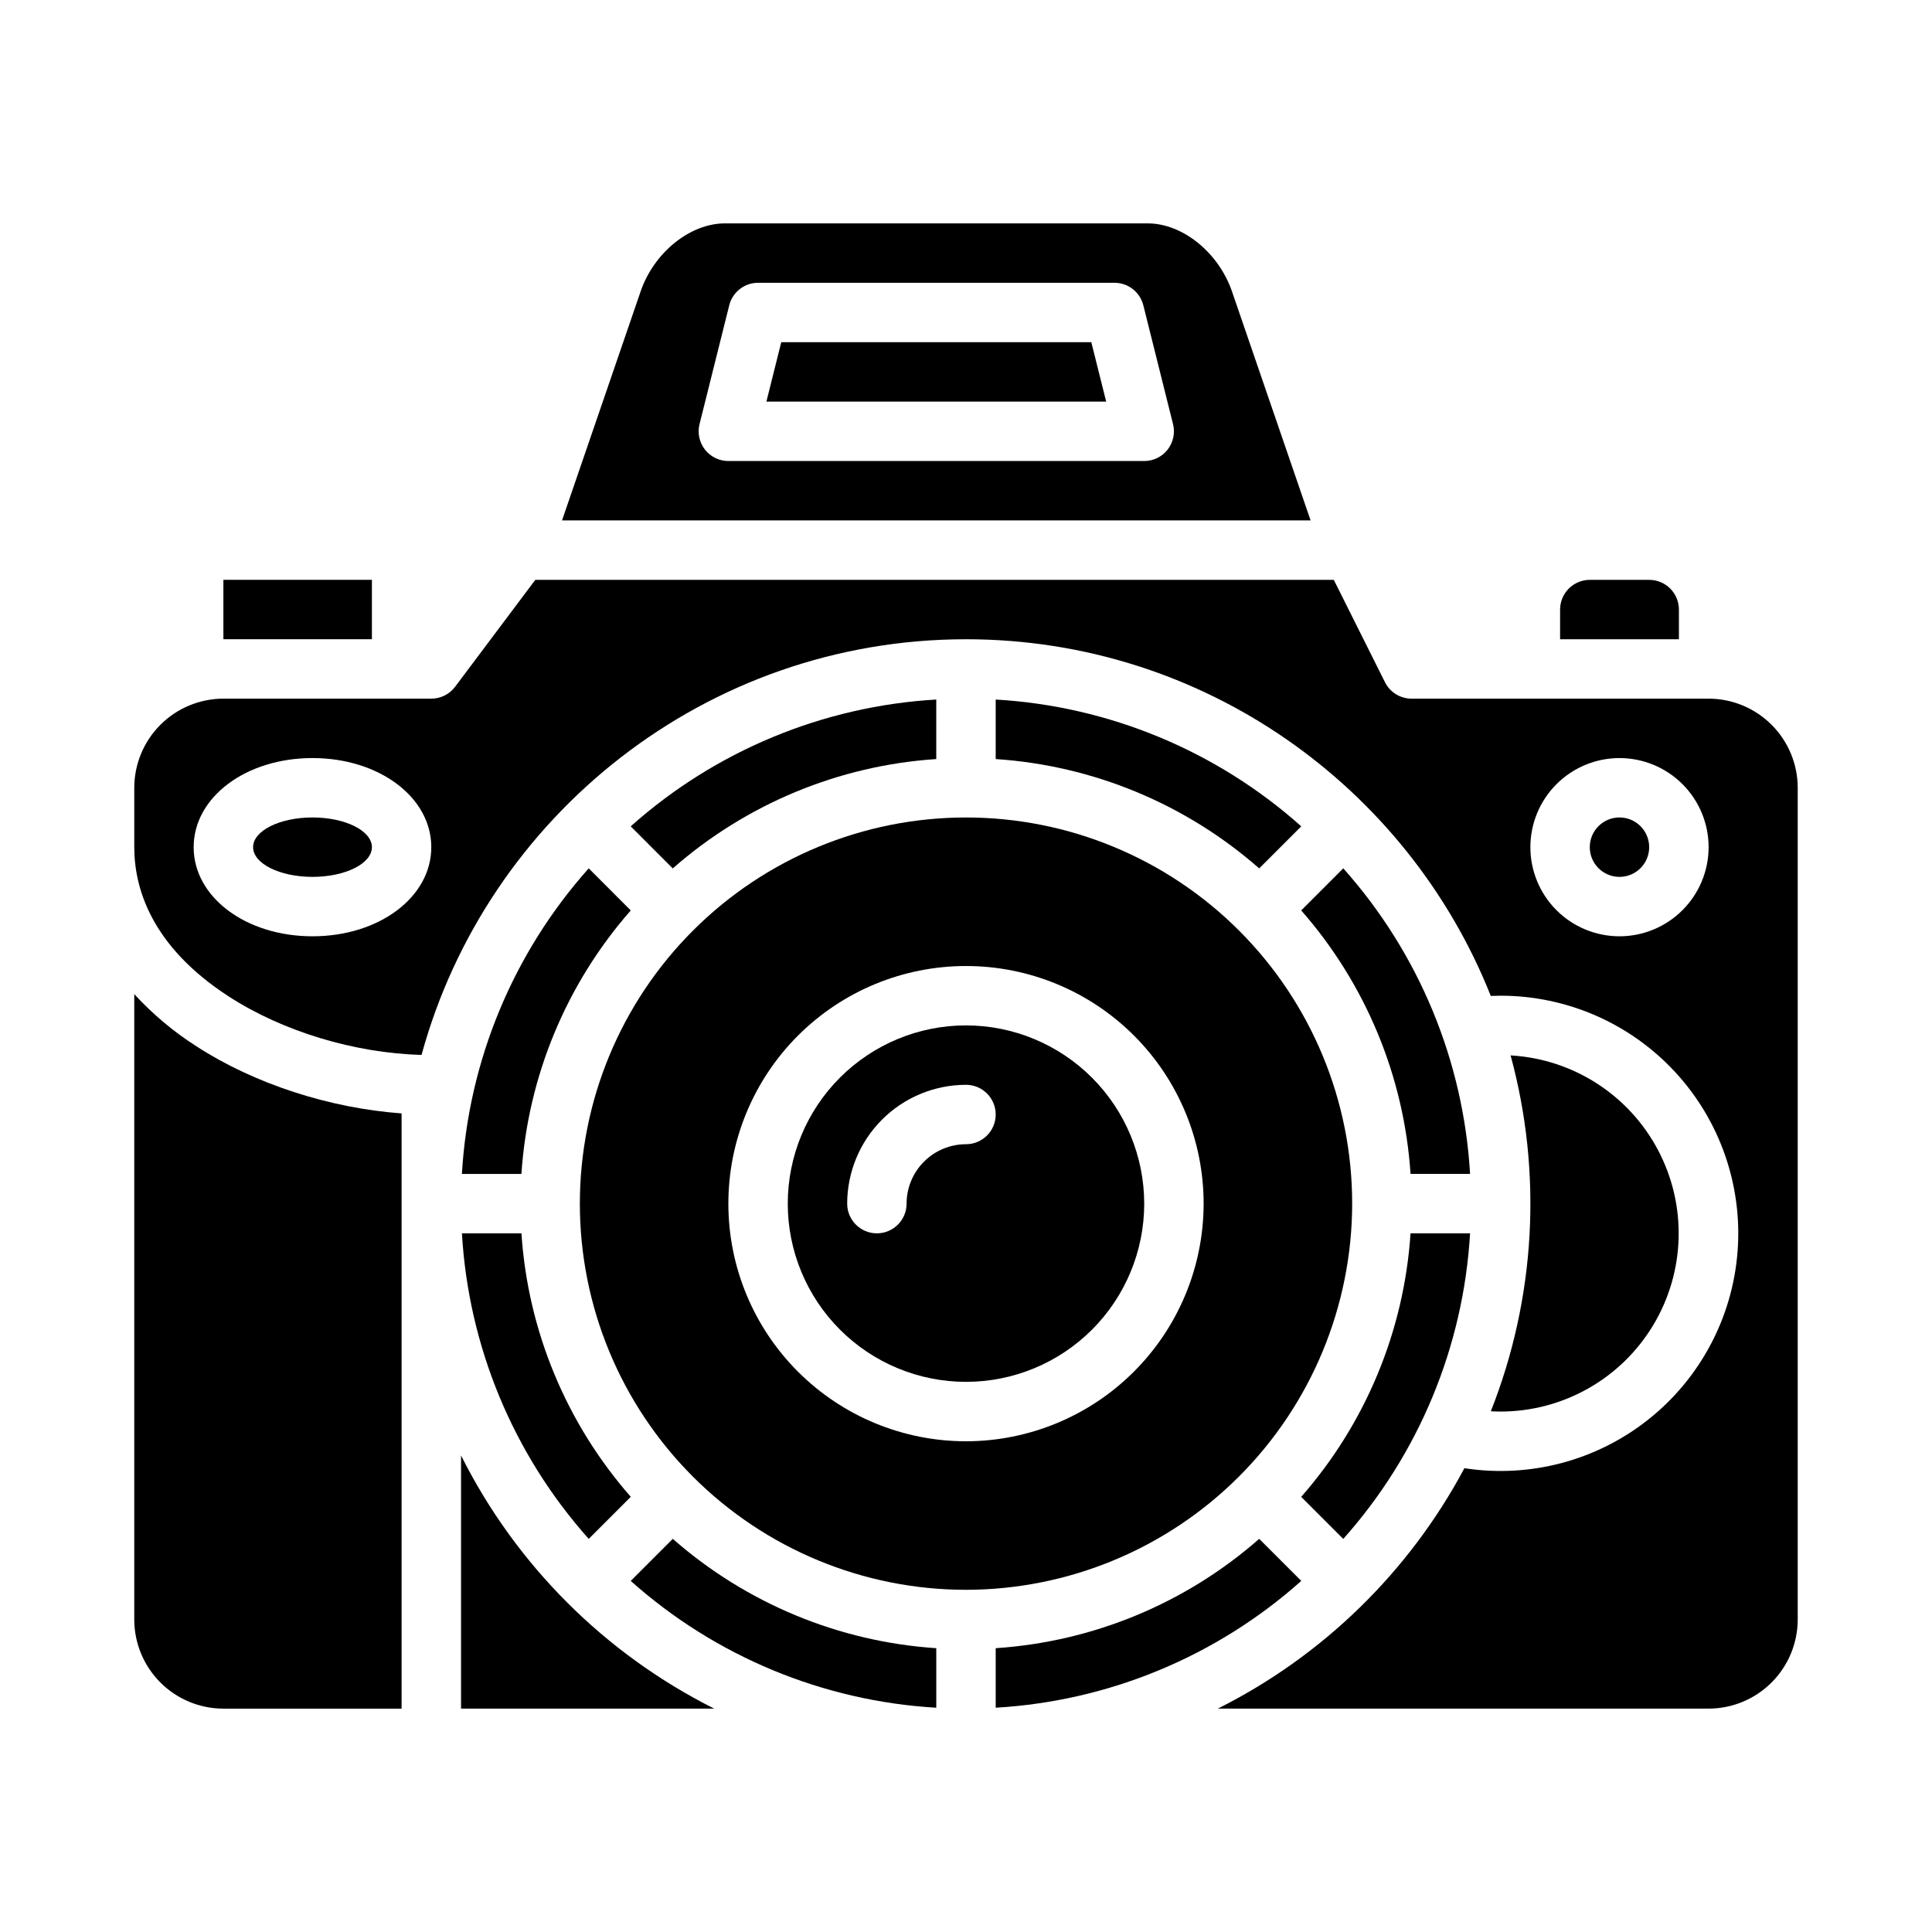
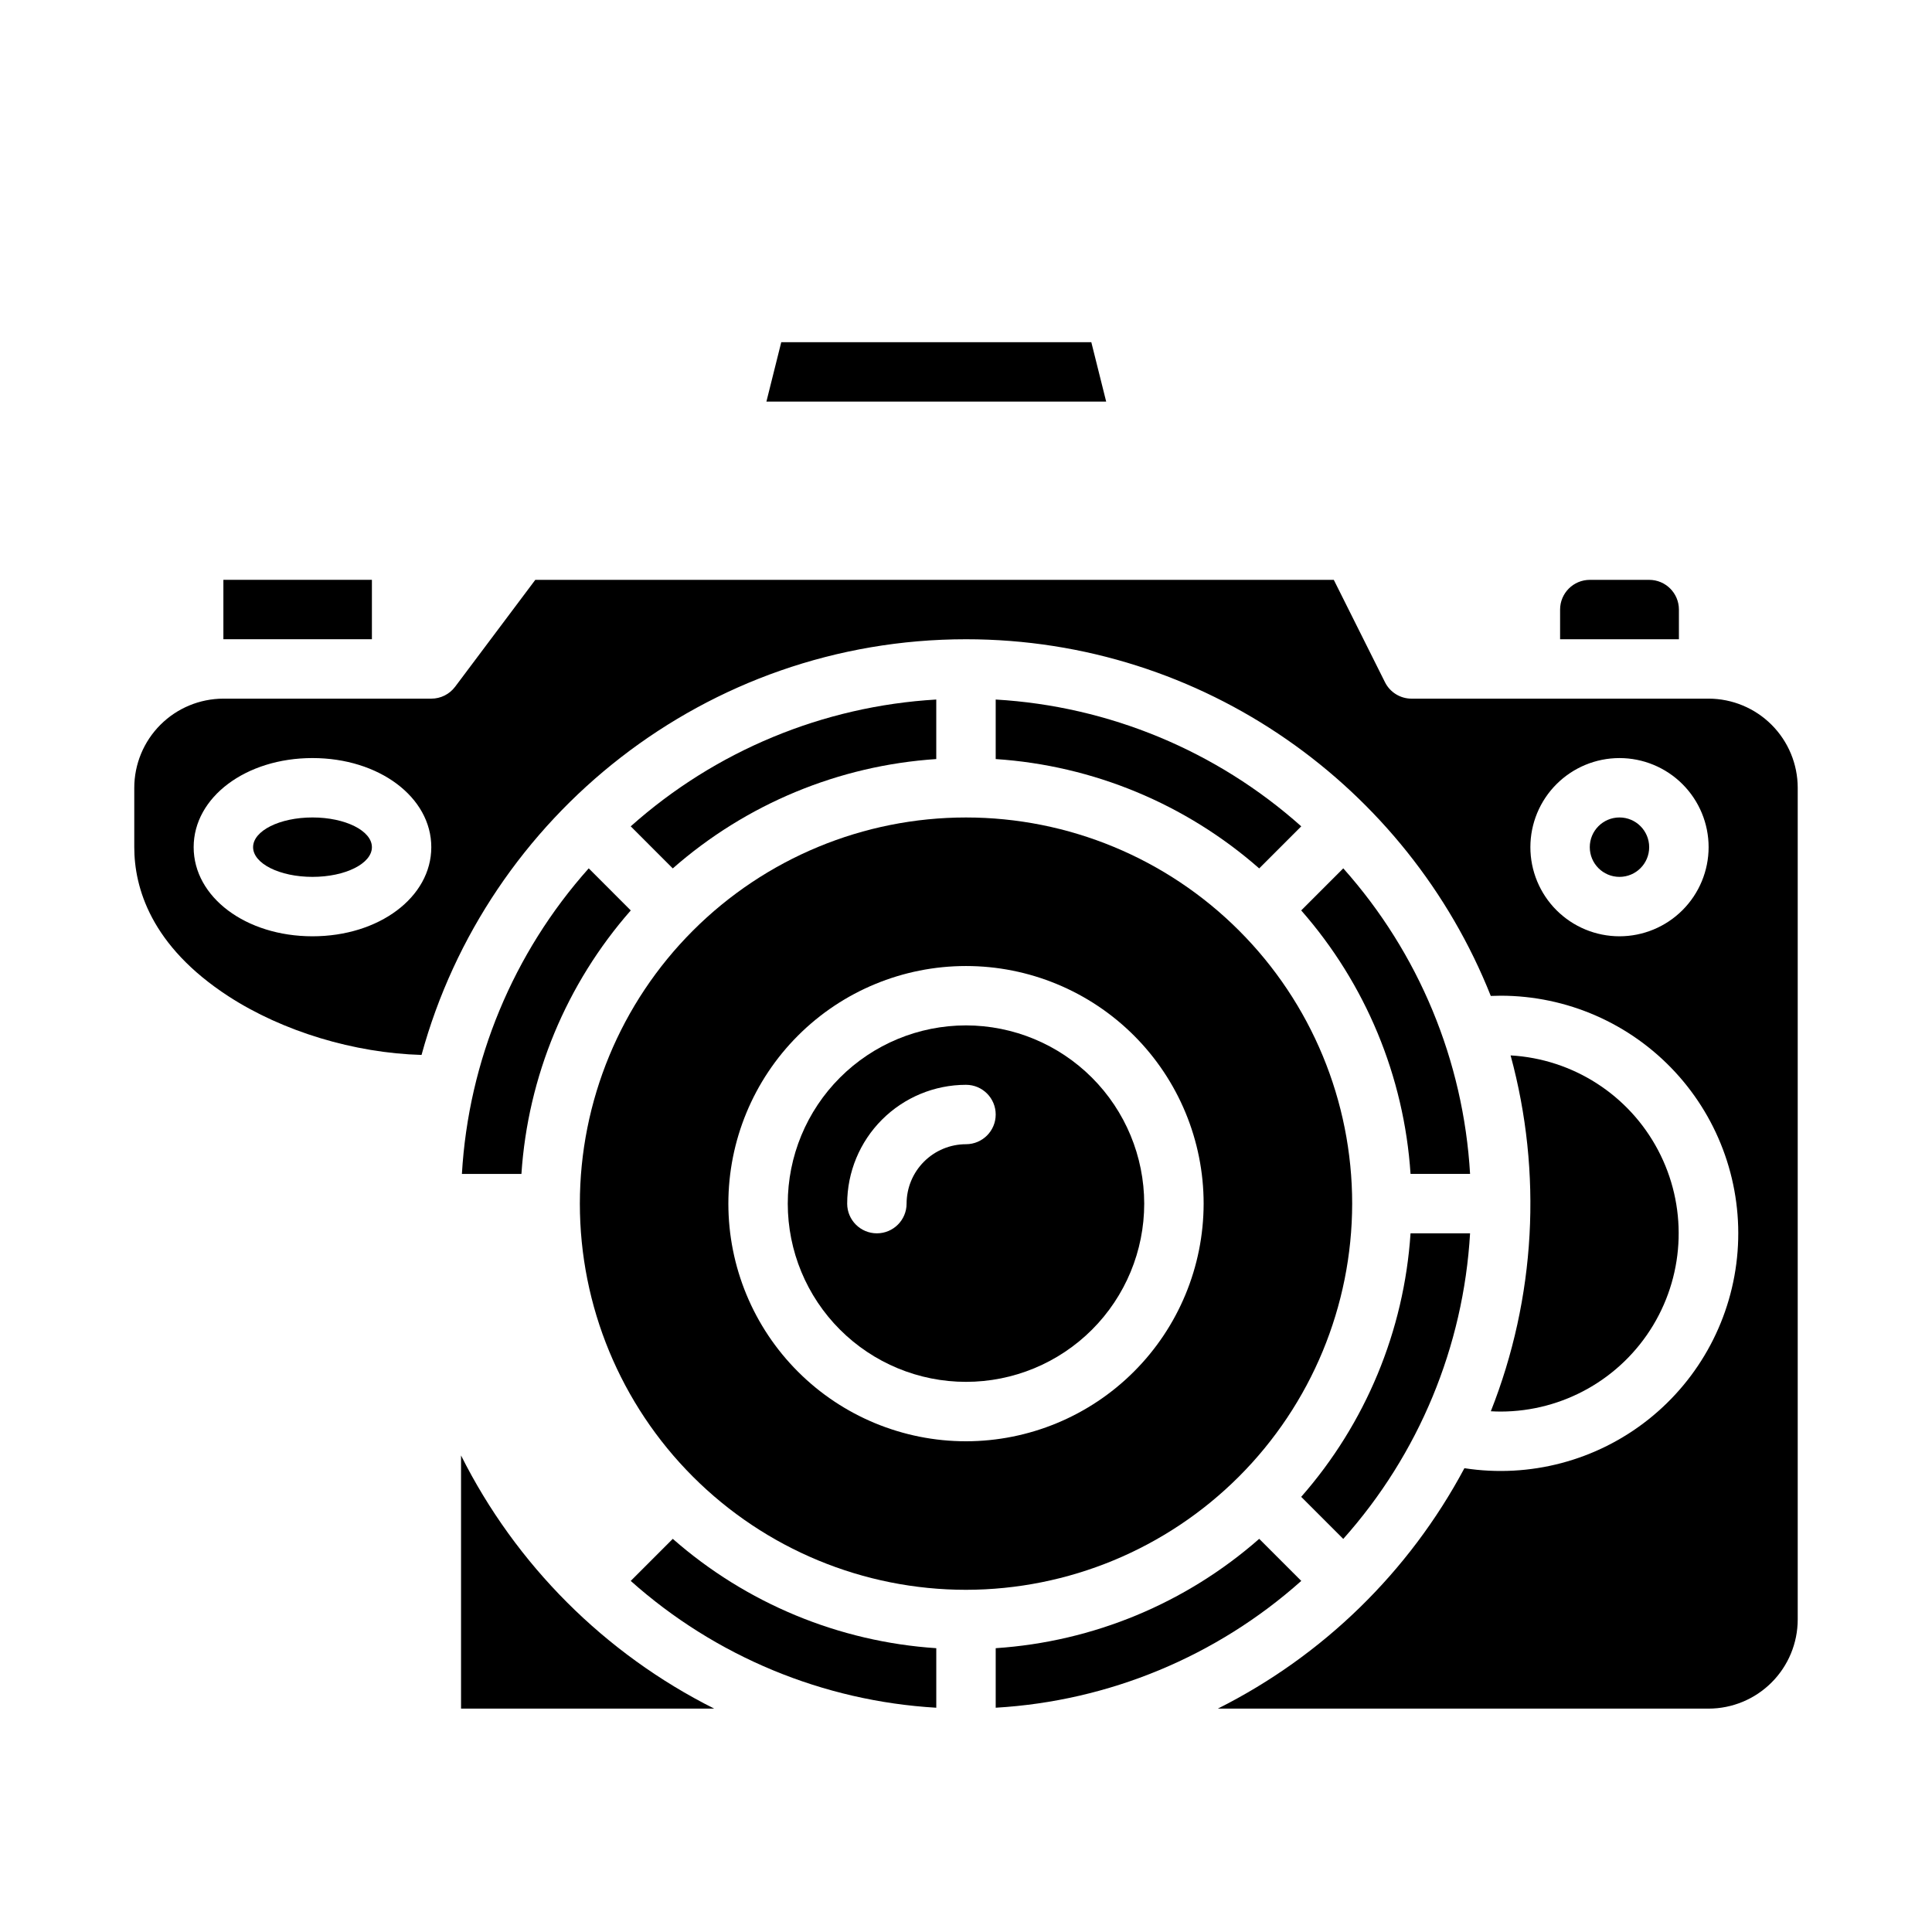
<svg xmlns="http://www.w3.org/2000/svg" fill="#000000" width="800px" height="800px" version="1.1" viewBox="144 144 512 512">
  <g>
    <path d="m588.93 305.54c-0.004-4.348-3.523-7.867-7.871-7.871h-15.742c-4.348 0.004-7.867 3.523-7.875 7.871v7.871h31.488z" />
    <path d="m477.7 551.81c-19.449 17.082-43.996 27.27-69.828 28.977v15.777c30.008-1.75 58.547-13.594 80.977-33.605z" />
    <path d="m242.56 368.51c0 4.348-7.051 7.871-15.746 7.871s-15.742-3.523-15.742-7.871c0-4.348 7.047-7.875 15.742-7.875s15.746 3.527 15.746 7.875" />
    <path d="m407.87 345.16c25.832 1.707 50.379 11.895 69.828 28.977l11.145-11.148h0.004c-22.43-20.012-50.969-31.855-80.977-33.605z" />
    <path d="m499.98 374.12-11.145 11.148h-0.004c17.082 19.453 27.27 43.996 28.977 69.828h15.777c-1.75-30.008-13.594-58.547-33.605-80.977z" />
    <path d="m488.83 540.68 11.145 11.148h0.004c20.012-22.43 31.855-50.969 33.605-80.977h-15.777c-1.707 25.832-11.895 50.375-28.977 69.828z" />
    <path d="m581.05 368.51c0 4.348-3.523 7.871-7.871 7.871s-7.871-3.523-7.871-7.871c0-4.348 3.523-7.875 7.871-7.875s7.871 3.527 7.871 7.875" />
    <path d="m541.7 518.08c16.547-0.023 31.875-8.703 40.406-22.879 8.531-14.18 9.02-31.785 1.289-46.418-7.727-14.629-22.551-24.148-39.07-25.09 8.48 31.176 6.641 64.262-5.238 94.305 0.867 0.047 1.738 0.082 2.613 0.082z" />
    <path d="m502.34 462.98c0-27.145-10.781-53.172-29.977-72.363-19.191-19.191-45.219-29.977-72.359-29.977-27.145 0-53.172 10.785-72.363 29.977-19.191 19.191-29.973 45.219-29.973 72.363 0 27.141 10.781 53.168 29.973 72.359 19.191 19.191 45.219 29.977 72.363 29.977 27.129-0.031 53.141-10.824 72.328-30.008 19.184-19.188 29.977-45.199 30.008-72.328zm-102.34 62.973c-16.703 0-32.723-6.633-44.531-18.445-11.812-11.809-18.445-27.828-18.445-44.527 0-16.703 6.633-32.723 18.445-44.531 11.809-11.812 27.828-18.445 44.531-18.445 16.699 0 32.719 6.633 44.531 18.445 11.809 11.809 18.445 27.828 18.445 44.531-0.02 16.695-6.66 32.703-18.469 44.508-11.805 11.809-27.812 18.449-44.508 18.465z" />
    <path d="m596.8 329.15h-78.723c-2.981 0-5.707-1.684-7.039-4.348l-13.57-27.137h-211.61l-21.254 28.34v-0.004c-1.488 1.984-3.82 3.148-6.301 3.148h-55.102c-6.262 0.008-12.266 2.5-16.691 6.926-4.43 4.43-6.918 10.43-6.926 16.691v15.742c0 10.648 4.344 26.156 25.031 39.559 14.34 9.285 33.258 14.992 51.098 15.5 17.34-63.414 75.453-110.16 144.29-110.16 63.047 0 117.1 39.211 139.07 94.523 0.875-0.035 1.75-0.059 2.625-0.059 17.539 0.004 34.277 7.32 46.195 20.188 11.914 12.867 17.926 30.121 16.582 47.609-1.344 17.484-9.914 33.621-23.656 44.52-13.738 10.898-31.402 15.574-48.734 12.898-14.668 27.484-37.496 49.746-65.344 63.715h130.06c6.258-0.008 12.262-2.5 16.688-6.926 4.43-4.43 6.918-10.43 6.926-16.691v-220.42c-0.008-6.262-2.496-12.262-6.926-16.691-4.426-4.426-10.43-6.918-16.688-6.926zm-369.99 62.977c-17.656 0-31.488-10.375-31.488-23.617 0-13.242 13.832-23.617 31.488-23.617s31.488 10.375 31.488 23.617c0 13.246-13.828 23.617-31.488 23.617zm346.37 0h0.004c-6.266 0-12.27-2.488-16.699-6.914-4.43-4.43-6.918-10.438-6.918-16.699 0-6.266 2.488-12.273 6.918-16.699 4.43-4.43 10.434-6.918 16.699-6.918 6.262 0 12.27 2.488 16.699 6.918 4.43 4.426 6.918 10.434 6.918 16.699-0.008 6.262-2.5 12.262-6.926 16.691-4.43 4.426-10.43 6.918-16.691 6.922z" />
-     <path d="m179.58 407.45v165.74c0.008 6.262 2.496 12.262 6.926 16.691 4.426 4.426 10.43 6.918 16.691 6.926h47.23v-157.74c-19.176-1.41-39.012-7.836-54.379-17.785h0.004c-6.07-3.875-11.605-8.527-16.473-13.832z" />
    <path d="m203.2 297.66h39.359v15.742h-39.359z" />
-     <path d="m470.58 221.5c-3.488-10.465-13.113-18.301-22.426-18.301h-112.05c-9.309 0-18.938 7.84-22.402 18.234l-20.762 60.484h198.38zm-17.141 41.648c-1.496 1.91-3.781 3.027-6.207 3.027h-110.21c-2.426 0-4.715-1.117-6.207-3.027-1.492-1.914-2.019-4.402-1.43-6.754l7.871-31.488c0.875-3.504 4.023-5.965 7.637-5.965h94.465c3.613 0 6.762 2.461 7.637 5.965l7.871 31.488c0.59 2.352 0.059 4.84-1.43 6.75z" />
    <path d="m311.15 562.96c22.43 20.012 50.965 31.855 80.973 33.605v-15.777c-25.832-1.707-50.375-11.895-69.828-28.977z" />
    <path d="m266.41 455.1h15.773c1.707-25.832 11.895-50.375 28.977-69.828l-11.145-11.148c-20.016 22.43-31.859 50.969-33.605 80.977z" />
-     <path d="m300.02 551.82 11.145-11.148c-17.082-19.453-27.27-43.996-28.977-69.828h-15.773c1.746 30.008 13.59 58.547 33.605 80.977z" />
    <path d="m400 415.74c-12.527 0-24.543 4.977-33.398 13.836-8.859 8.855-13.836 20.871-13.836 33.398 0 12.523 4.977 24.539 13.836 33.395 8.855 8.859 20.871 13.836 33.398 13.836 12.523 0 24.539-4.977 33.398-13.836 8.855-8.855 13.832-20.871 13.832-33.395-0.016-12.523-4.996-24.531-13.848-33.383-8.855-8.855-20.863-13.836-33.383-13.852zm0 31.488c-4.176 0.004-8.176 1.664-11.129 4.617s-4.613 6.953-4.617 11.129c0 4.348-3.523 7.871-7.871 7.871-4.348 0-7.871-3.523-7.871-7.871 0.008-8.352 3.328-16.355 9.23-22.258 5.906-5.902 13.906-9.223 22.258-9.23 4.348 0 7.871 3.523 7.871 7.871s-3.523 7.871-7.871 7.871z" />
    <path d="m392.12 345.16v-15.777c-30.008 1.75-58.543 13.594-80.973 33.605l11.145 11.148c19.453-17.082 43.996-27.27 69.828-28.977z" />
    <path d="m266.18 529.71v67.086h67.082c-29.004-14.551-52.535-38.078-67.082-67.086z" />
    <path d="m351.04 234.69-3.934 15.742h90.043l-3.938-15.742z" />
  </g>
</svg>